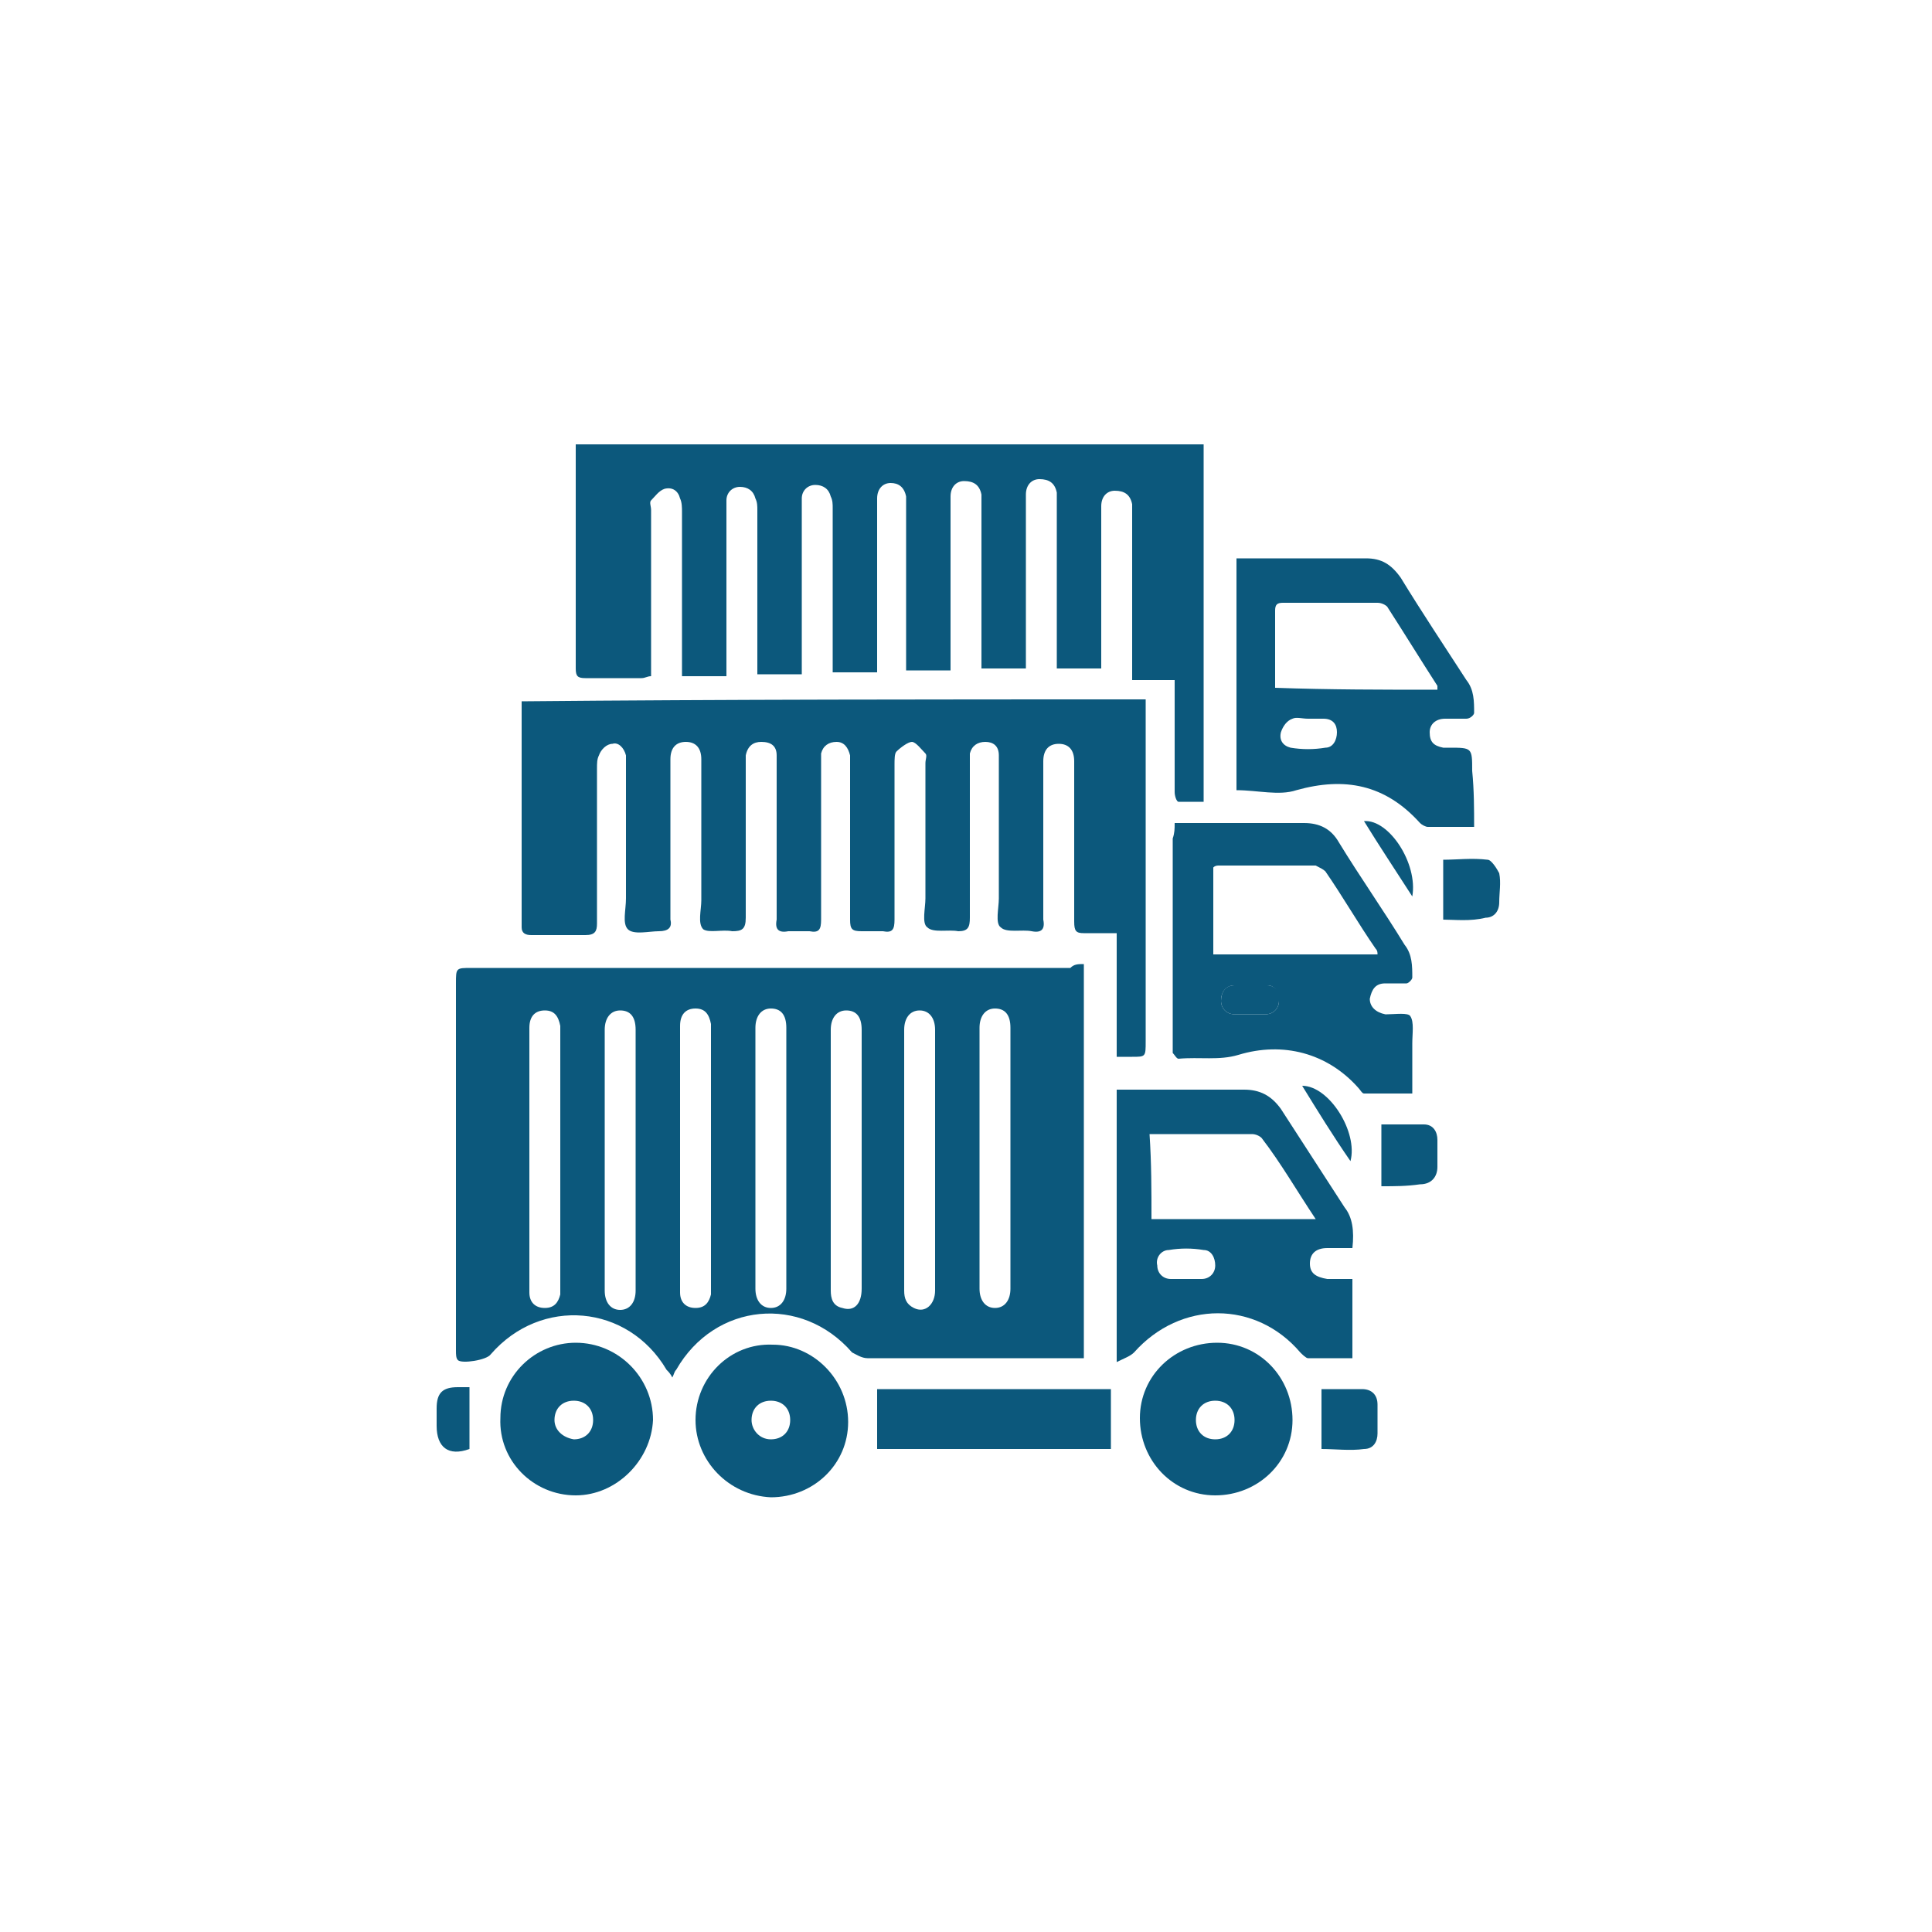
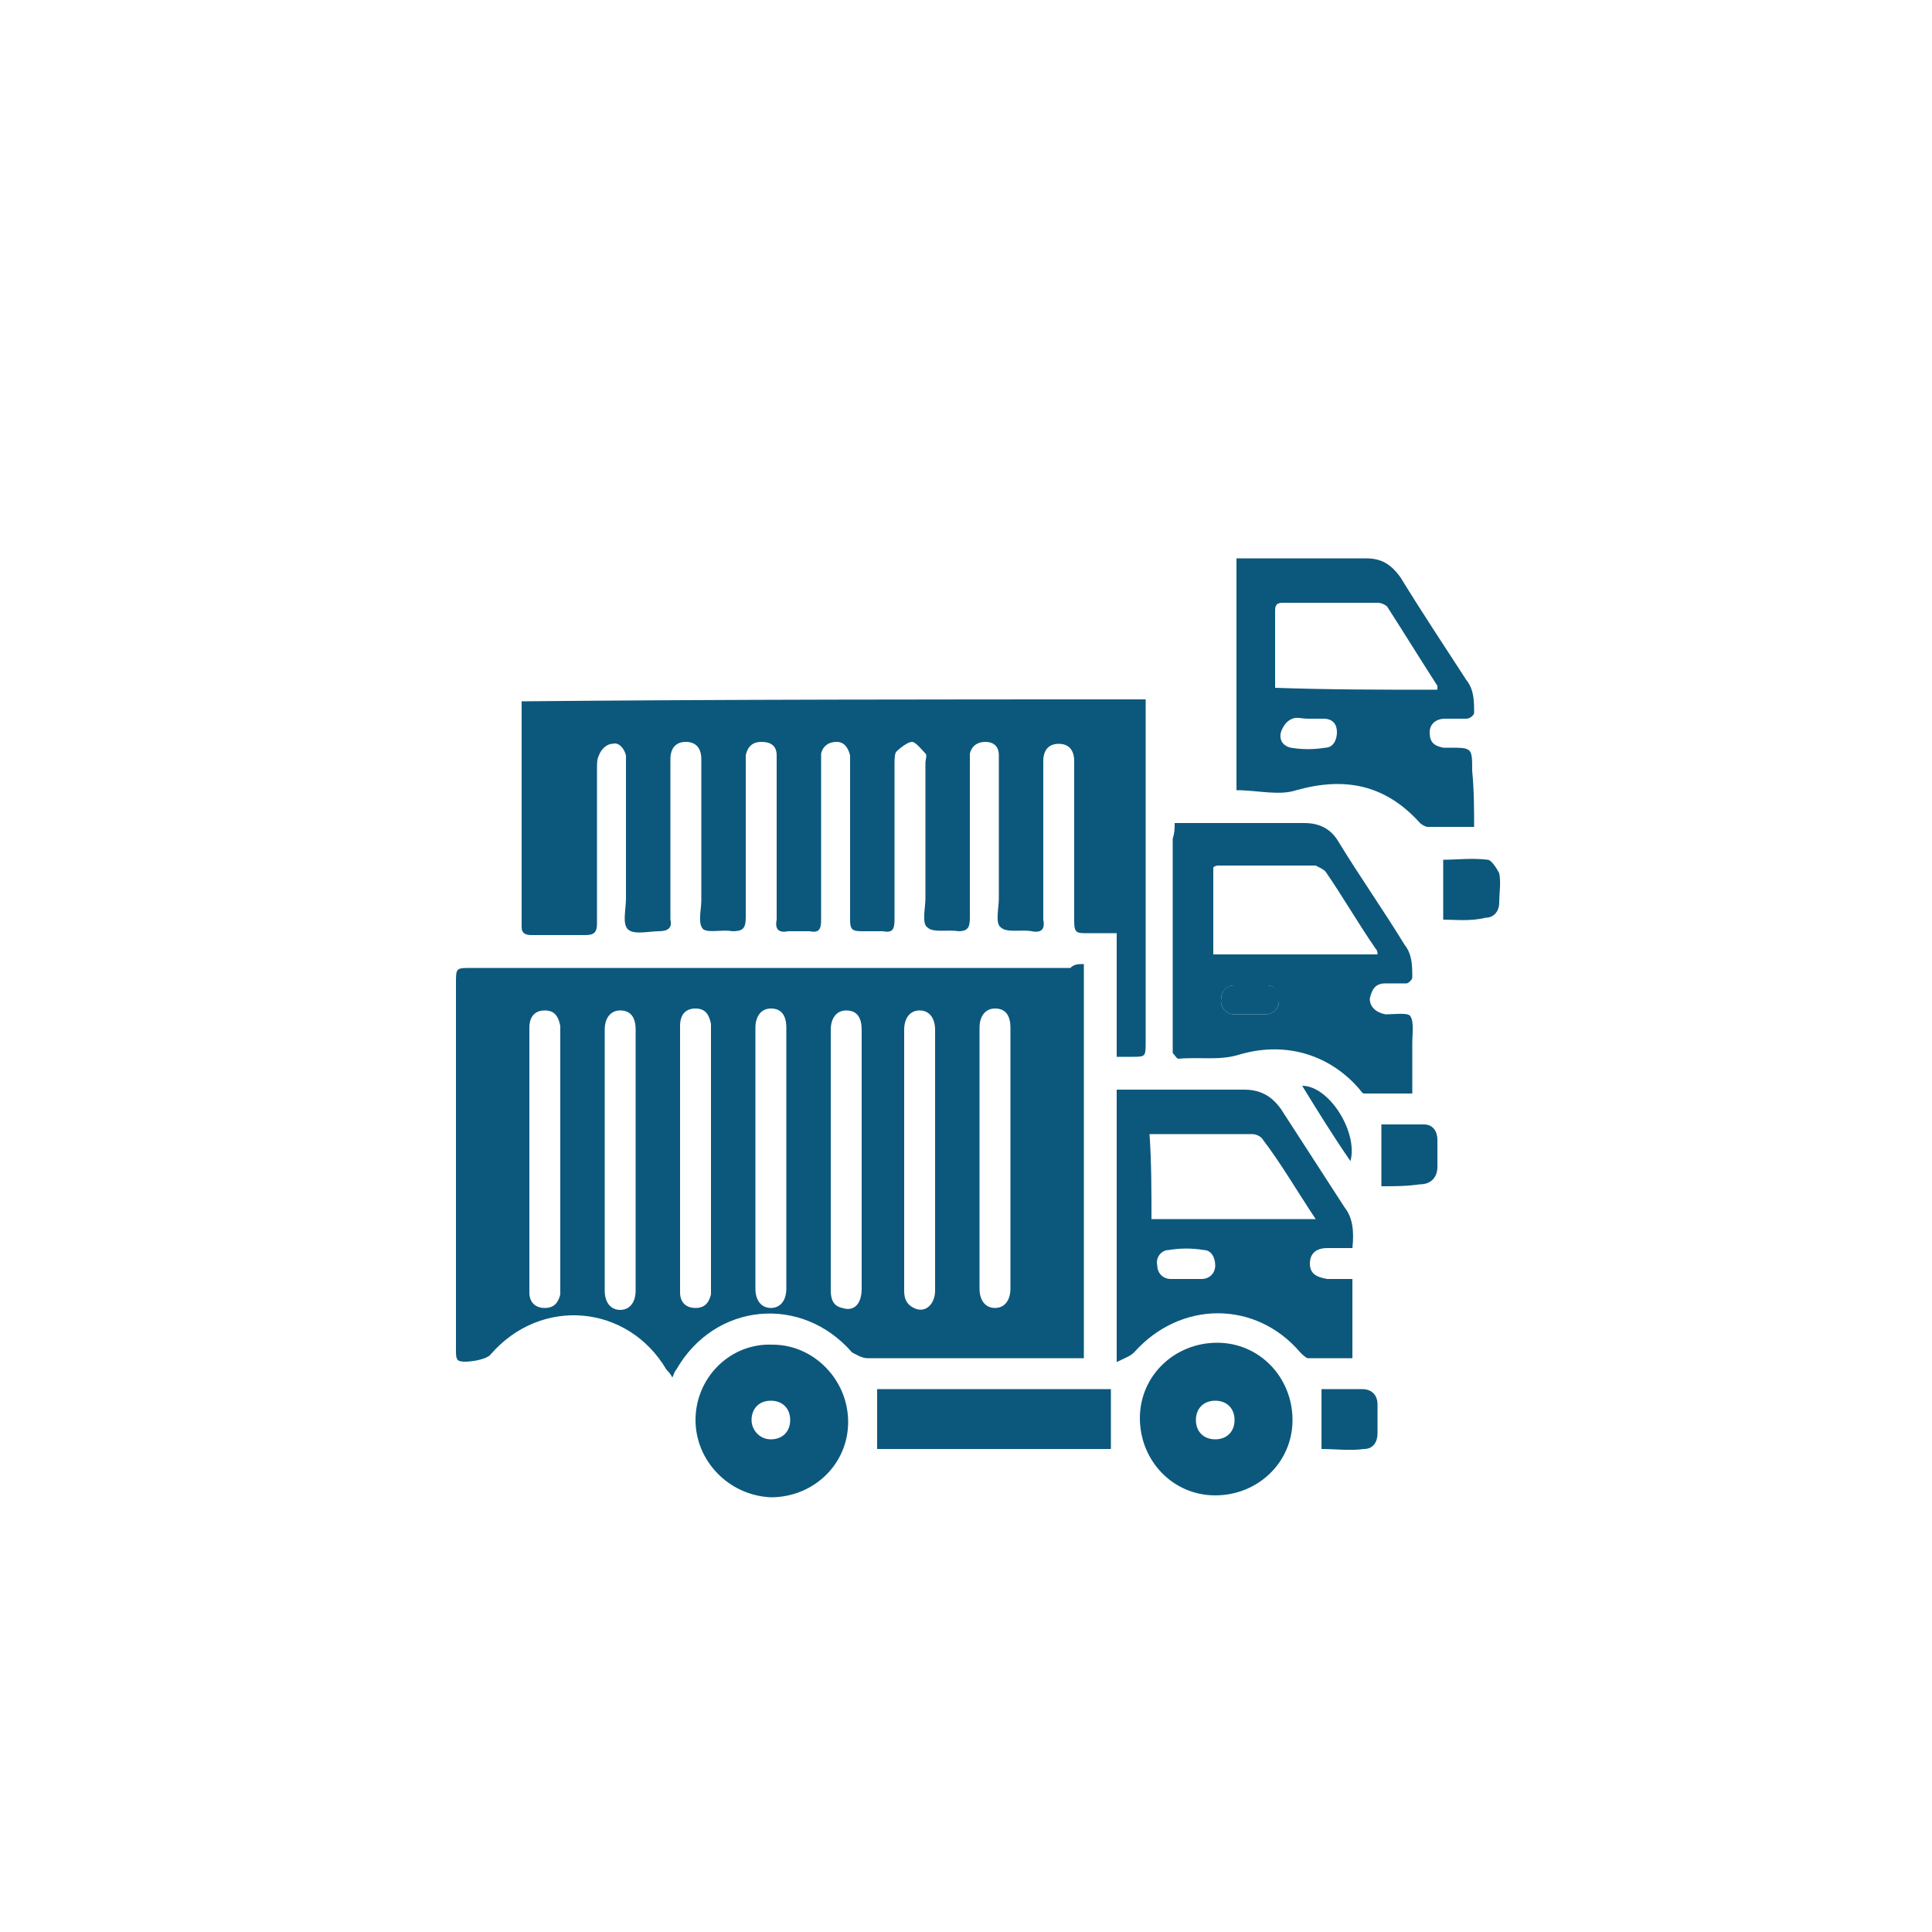
<svg xmlns="http://www.w3.org/2000/svg" id="Layer_1" x="0px" y="0px" viewBox="0 0 100 100" style="enable-background:new 0 0 100 100;" xml:space="preserve">
  <style type="text/css">	.st0{fill:#0C587C;}</style>
  <path class="st0" d="M56.1,49.9c0,6.8,0,13.6,0,20.4c-0.2,0-0.4,0-0.6,0c-3.5,0-7.1,0-10.6,0c-0.3,0-0.6-0.2-0.8-0.3 c-2.6-3-7.1-2.6-9.1,0.9c-0.1,0.1-0.1,0.2-0.2,0.4c-0.1-0.2-0.2-0.3-0.3-0.4c-2-3.4-6.5-3.8-9.1-0.8c-0.2,0.3-1.5,0.5-1.7,0.3 c-0.1-0.1-0.1-0.3-0.1-0.5c0-1.3,0-2.6,0-3.9c0-5,0-10.1,0-15.1c0-0.8,0-0.8,0.8-0.8c10.3,0,20.7,0,31,0 C55.6,49.9,55.8,49.9,56.1,49.9z M39.1,60c0,2.2,0,4.5,0,6.7c0,0.6,0.3,1,0.8,1c0.5,0,0.8-0.4,0.8-1c0-4.5,0-9,0-13.5 c0-0.7-0.3-1-0.8-1c-0.5,0-0.8,0.4-0.8,1C39.1,55.5,39.1,57.8,39.1,60z M43,60c0,2.3,0,4.5,0,6.8c0,0.4,0.1,0.8,0.6,0.9 c0.6,0.2,1-0.2,1-1c0-4.5,0-9,0-13.4c0-0.7-0.3-1-0.8-1c-0.5,0-0.8,0.4-0.8,1C43,55.5,43,57.8,43,60z M46.8,60c0,2.3,0,4.5,0,6.8 c0,0.4,0.1,0.7,0.5,0.9c0.6,0.3,1.1-0.2,1.1-0.9c0-4.5,0-9,0-13.5c0-0.6-0.3-1-0.8-1c-0.5,0-0.8,0.4-0.8,1 C46.8,55.5,46.8,57.8,46.8,60z M50.7,60c0,2.2,0,4.5,0,6.7c0,0.6,0.3,1,0.8,1c0.5,0,0.8-0.4,0.8-1c0-4.5,0-9,0-13.5 c0-0.7-0.3-1-0.8-1c-0.5,0-0.8,0.4-0.8,1C50.7,55.5,50.7,57.8,50.7,60z M27.4,60c0,1.3,0,2.6,0,3.9c0,1,0,2,0,3 c0,0.5,0.3,0.8,0.8,0.8c0.5,0,0.7-0.3,0.8-0.7c0-0.2,0-0.3,0-0.5c0-1.4,0-2.9,0-4.3c0-2.9,0-5.8,0-8.6c0-0.2,0-0.3,0-0.5 c-0.1-0.5-0.3-0.8-0.8-0.8c-0.5,0-0.8,0.3-0.8,0.9C27.4,55.4,27.4,57.7,27.4,60z M31.3,60c0,2.3,0,4.5,0,6.8c0,0.6,0.3,1,0.8,1 c0.5,0,0.8-0.4,0.8-1c0-4.5,0-9,0-13.5c0-0.7-0.3-1-0.8-1c-0.5,0-0.8,0.4-0.8,1C31.3,55.5,31.3,57.7,31.3,60z M35.2,60 c0,1.2,0,2.4,0,3.5c0,1.1,0,2.2,0,3.4c0,0.5,0.3,0.8,0.8,0.8c0.5,0,0.7-0.3,0.8-0.7c0-0.2,0-0.3,0-0.5c0-1.2,0-2.5,0-3.7 c0-3.1,0-6.2,0-9.3c0-0.2,0-0.3,0-0.5c-0.1-0.5-0.3-0.8-0.8-0.8c-0.5,0-0.8,0.3-0.8,0.9C35.2,55.4,35.2,57.7,35.2,60z" />
  <path class="st0" d="M59.3,36.2c0,0.2,0,0.4,0,0.7c0,5.7,0,11.4,0,17c0,0.8,0,0.8-0.7,0.8c-0.3,0-0.5,0-0.8,0c0-2.2,0-4.2,0-6.4 c-0.6,0-1.2,0-1.7,0c-0.4,0-0.5-0.1-0.5-0.6c0-2.8,0-5.5,0-8.3c0-0.6-0.3-0.9-0.8-0.9c-0.5,0-0.8,0.3-0.8,0.9c0,0.2,0,0.3,0,0.5 c0,2.5,0,5,0,7.4c0,0.1,0,0.2,0,0.3c0.1,0.5-0.1,0.7-0.6,0.6c-0.5-0.1-1.3,0.1-1.6-0.2c-0.3-0.2-0.1-1-0.1-1.5c0-2.3,0-4.6,0-6.9 c0-0.2,0-0.3,0-0.5c0-0.5-0.3-0.7-0.7-0.7c-0.4,0-0.7,0.2-0.8,0.6c0,0.2,0,0.4,0,0.6c0,2.6,0,5.3,0,7.9c0,0.5-0.1,0.7-0.6,0.7 c-0.5-0.1-1.3,0.1-1.6-0.2c-0.3-0.2-0.1-1-0.1-1.5c0-2.3,0-4.7,0-7c0-0.2,0.1-0.4,0-0.5c-0.2-0.2-0.5-0.6-0.7-0.6 c-0.2,0-0.6,0.3-0.8,0.5c-0.1,0.1-0.1,0.4-0.1,0.7c0,2.7,0,5.3,0,8c0,0.5-0.1,0.7-0.6,0.6c-0.4,0-0.8,0-1.1,0 c-0.5,0-0.6-0.1-0.6-0.6c0-2.7,0-5.3,0-8c0-0.2,0-0.3,0-0.5c-0.1-0.4-0.3-0.7-0.7-0.7c-0.4,0-0.7,0.2-0.8,0.6c0,0.2,0,0.5,0,0.7 c0,2.6,0,5.3,0,7.9c0,0.5-0.1,0.7-0.6,0.6c-0.4,0-0.7,0-1.1,0c-0.5,0.1-0.7-0.1-0.6-0.6c0-2.7,0-5.3,0-8c0-0.2,0-0.3,0-0.5 c0-0.5-0.3-0.7-0.8-0.7c-0.4,0-0.7,0.2-0.8,0.7c0,0.2,0,0.4,0,0.6c0,2.6,0,5.2,0,7.8c0,0.6-0.2,0.7-0.7,0.7 c-0.5-0.1-1.2,0.1-1.5-0.1c-0.3-0.3-0.1-1-0.1-1.5c0-2.4,0-4.8,0-7.3c0-0.6-0.3-0.9-0.8-0.9c-0.5,0-0.8,0.3-0.8,0.9 c0,0.2,0,0.3,0,0.5c0,2.5,0,5,0,7.5c0,0.1,0,0.2,0,0.3c0.1,0.4-0.1,0.6-0.6,0.6c-0.5,0-1.3,0.2-1.6-0.1c-0.3-0.3-0.1-1-0.1-1.6 c0-2.3,0-4.6,0-6.9c0-0.2,0-0.3,0-0.5c-0.1-0.4-0.4-0.7-0.7-0.6c-0.3,0-0.6,0.3-0.7,0.6c-0.1,0.2-0.1,0.4-0.1,0.7c0,2.7,0,5.3,0,8 c0,0.4-0.1,0.6-0.6,0.6c-0.9,0-1.9,0-2.8,0c-0.3,0-0.5-0.1-0.5-0.4c0-3.9,0-7.7,0-11.7C37.6,36.2,48.4,36.2,59.3,36.2z" />
-   <path class="st0" d="M57,34.6c-0.8,0-1.5,0-2.3,0c0-0.2,0-0.5,0-0.7c0-2.6,0-5.2,0-7.8c0-0.2,0-0.4,0-0.6c-0.1-0.5-0.4-0.7-0.9-0.7 c-0.4,0-0.7,0.3-0.7,0.8c0,0.2,0,0.3,0,0.5c0,2.6,0,5.2,0,7.8c0,0.2,0,0.4,0,0.7c-0.8,0-1.5,0-2.3,0c0-0.2,0-0.4,0-0.6 c0-2.6,0-5.2,0-7.8c0-0.2,0-0.4,0-0.6c-0.1-0.5-0.4-0.7-0.9-0.7c-0.4,0-0.7,0.3-0.7,0.8c0,0.2,0,0.3,0,0.5c0,2.6,0,5.2,0,7.8 c0,0.2,0,0.4,0,0.7c-0.8,0-1.5,0-2.3,0c0-0.2,0-0.4,0-0.6c0-2.6,0-5.2,0-7.8c0-0.2,0-0.4,0-0.6c-0.1-0.5-0.4-0.7-0.8-0.7 c-0.4,0-0.7,0.3-0.7,0.8c0,0.2,0,0.3,0,0.5c0,2.6,0,5.2,0,7.8c0,0.2,0,0.4,0,0.7c-0.8,0-1.5,0-2.3,0c0-0.2,0-0.4,0-0.6 c0-2.6,0-5.3,0-7.9c0-0.2,0-0.4-0.1-0.6c-0.1-0.4-0.4-0.6-0.8-0.6c-0.4,0-0.7,0.3-0.7,0.7c0,0.1,0,0.3,0,0.5c0,2.6,0,5.3,0,7.9 c0,0.2,0,0.4,0,0.7c-0.8,0-1.5,0-2.3,0c0-0.2,0-0.4,0-0.6c0-2.6,0-5.3,0-7.9c0-0.2,0-0.4-0.1-0.6c-0.1-0.4-0.4-0.6-0.8-0.6 c-0.4,0-0.7,0.3-0.7,0.7c0,0.1,0,0.3,0,0.5c0,2.6,0,5.3,0,7.9c0,0.2,0,0.4,0,0.7c-0.8,0-1.5,0-2.3,0c0-0.2,0-0.5,0-0.7 c0-2.6,0-5.2,0-7.8c0-0.2,0-0.5-0.1-0.7c-0.1-0.4-0.4-0.6-0.8-0.5c-0.3,0.1-0.5,0.4-0.7,0.6c-0.1,0.1,0,0.3,0,0.5c0,2.6,0,5.3,0,7.9 c0,0.2,0,0.4,0,0.7c-0.2,0-0.3,0.1-0.5,0.1c-1,0-1.9,0-2.9,0c-0.4,0-0.5-0.1-0.5-0.5c0-0.6,0-1.1,0-1.7c0-3.1,0-6.1,0-9.2 c0-0.2,0-0.5,0-0.7c10.8,0,21.6,0,32.5,0c0,6.1,0,12.2,0,18.5c-0.4,0-0.9,0-1.3,0c-0.1,0-0.2-0.3-0.2-0.5c0-1.7,0-3.4,0-5.1 c0-0.2,0-0.4,0-0.7c-0.7,0-1.4,0-2.2,0c0-0.3,0-0.5,0-0.7c0-2.6,0-5.2,0-7.8c0-0.2,0-0.4,0-0.6c-0.1-0.5-0.4-0.7-0.9-0.7 c-0.4,0-0.7,0.3-0.7,0.8c0,0.2,0,0.3,0,0.5c0,2.6,0,5.2,0,7.8C57,34.1,57,34.3,57,34.6z" />
  <path class="st0" d="M70,64.6c-0.5,0-0.9,0-1.3,0c-0.6,0-0.9,0.3-0.9,0.8c0,0.5,0.3,0.7,0.9,0.8c0.4,0,0.8,0,1.3,0 c0,1.4,0,2.7,0,4.1c-0.8,0-1.6,0-2.3,0c-0.1,0-0.3-0.2-0.4-0.3c-2.3-2.7-6.2-2.7-8.6,0c-0.2,0.2-0.5,0.3-0.9,0.5c0-4.8,0-9.4,0-14.1 c0.1,0,0.3,0,0.5,0c2,0,4.1,0,6.1,0c0.8,0,1.4,0.3,1.9,1c1.1,1.7,2.2,3.4,3.3,5.1C70,63,70.1,63.7,70,64.6z M59.6,63.1 c2.8,0,5.6,0,8.5,0c-1-1.5-1.8-2.9-2.8-4.2c-0.1-0.1-0.3-0.2-0.5-0.2c-0.8,0-1.6,0-2.4,0c-0.9,0-1.9,0-2.9,0 C59.6,60.2,59.6,61.6,59.6,63.1z M61.4,66.2c0.3,0,0.5,0,0.8,0c0.4,0,0.7-0.3,0.7-0.7c0-0.4-0.2-0.8-0.6-0.8c-0.6-0.1-1.2-0.1-1.8,0 c-0.4,0-0.7,0.4-0.6,0.8c0,0.4,0.3,0.7,0.7,0.7C60.9,66.2,61.2,66.2,61.4,66.2z" />
  <path class="st0" d="M60.8,42.6c0.2,0,0.4,0,0.5,0c2.1,0,4.1,0,6.2,0c0.8,0,1.4,0.3,1.8,1c1.1,1.8,2.3,3.5,3.4,5.3 c0.4,0.5,0.4,1.1,0.4,1.7c0,0.1-0.2,0.3-0.3,0.3c-0.4,0-0.8,0-1.1,0c-0.5,0-0.7,0.3-0.8,0.8c0,0.4,0.3,0.7,0.8,0.8c0,0,0,0,0.1,0 c0.4,0,1.1-0.1,1.2,0.1c0.2,0.3,0.1,0.9,0.1,1.4c0,0.8,0,1.7,0,2.6c-0.8,0-1.6,0-2.5,0c-0.1,0-0.2-0.2-0.3-0.3 c-1.6-1.8-3.9-2.4-6.2-1.7c-1,0.3-2,0.1-3.1,0.2c-0.1,0-0.2-0.2-0.3-0.3c0-0.1,0-0.3,0-0.4c0-3.6,0-7.1,0-10.7 C60.8,43.1,60.8,42.9,60.8,42.6z M62.8,49.4c2.9,0,5.6,0,8.5,0c0-0.1,0-0.2-0.1-0.3c-0.9-1.3-1.7-2.7-2.6-4 c-0.1-0.1-0.3-0.2-0.5-0.3c-1.7,0-3.3,0-5,0c-0.1,0-0.2,0-0.3,0.1C62.8,46.5,62.8,47.9,62.8,49.4z M64.6,52.5c0.3,0,0.6,0,0.9,0 c0.4,0,0.7-0.3,0.7-0.7c0-0.4-0.2-0.8-0.6-0.8c-0.6,0-1.1,0-1.7,0c-0.4,0-0.7,0.3-0.7,0.8c0,0.4,0.3,0.7,0.7,0.7 C64.1,52.5,64.3,52.5,64.6,52.5z" />
  <path class="st0" d="M76.3,42.8c-0.9,0-1.6,0-2.4,0c-0.1,0-0.3-0.1-0.4-0.2c-1.8-2-3.9-2.4-6.4-1.7c-0.9,0.3-2,0-3.1,0c0-4,0-8,0-12 c0.2,0,0.3,0,0.5,0c2.1,0,4.1,0,6.2,0c0.8,0,1.3,0.3,1.8,1c1.1,1.8,2.3,3.6,3.4,5.3c0.4,0.5,0.4,1.1,0.4,1.7c0,0.1-0.2,0.3-0.4,0.3 c-0.4,0-0.7,0-1.1,0c-0.5,0-0.8,0.3-0.8,0.7c0,0.5,0.2,0.7,0.7,0.8c0.1,0,0.2,0,0.3,0c1.2,0,1.2,0,1.2,1.2 C76.3,40.9,76.3,41.9,76.3,42.8z M74.4,35.7c0-0.1,0-0.2,0-0.2c-0.9-1.4-1.7-2.7-2.6-4.1c-0.1-0.1-0.3-0.2-0.5-0.2 c-1.6,0-3.3,0-4.9,0c-0.3,0-0.4,0.1-0.4,0.4c0,0.7,0,1.5,0,2.2c0,0.6,0,1.2,0,1.8C68.8,35.7,71.6,35.7,74.4,35.7z M67.7,37.2 C67.7,37.2,67.7,37.2,67.7,37.2c-0.3,0-0.6-0.1-0.8,0c-0.3,0.1-0.5,0.4-0.6,0.7c-0.1,0.4,0.1,0.7,0.5,0.8c0.6,0.1,1.2,0.1,1.8,0 c0.4,0,0.6-0.4,0.6-0.8c0-0.4-0.2-0.7-0.7-0.7C68.3,37.2,68,37.2,67.7,37.2z" />
  <path class="st0" d="M62.9,77.4c-2.2,0-3.9-1.8-3.9-4c0-2.2,1.8-3.9,4-3.9c2.2,0,3.9,1.8,3.9,4C66.9,75.7,65.1,77.4,62.9,77.4z  M62.9,72.5c-0.6,0-1,0.4-1,1c0,0.6,0.4,1,1,1c0.6,0,1-0.4,1-1C63.9,72.9,63.5,72.5,62.9,72.5z" />
-   <path class="st0" d="M29.8,77.4c-2.2,0-4-1.8-3.9-4c0-2.2,1.8-3.9,3.9-3.9c2.2,0,4,1.8,4,4C33.7,75.6,31.9,77.4,29.8,77.4z  M29.7,74.5c0.6,0,1-0.4,1-1c0-0.6-0.4-1-1-1c-0.6,0-1,0.4-1,1C28.7,74,29.1,74.4,29.7,74.5z" />
  <path class="st0" d="M36,73.5c0-2.2,1.8-4,4-3.9c2.1,0,3.9,1.8,3.9,4c0,2.2-1.8,3.9-4,3.9C37.7,77.4,36,75.6,36,73.5z M39.9,74.5 c0.6,0,1-0.4,1-1c0-0.6-0.4-1-1-1c-0.6,0-1,0.4-1,1C38.9,74,39.3,74.5,39.9,74.5z" />
  <path class="st0" d="M45.4,71.9c4,0,8.1,0,12.1,0c0,1,0,2.1,0,3.1c-4,0-8.1,0-12.1,0C45.4,74,45.4,73,45.4,71.9z" />
  <path class="st0" d="M68.4,71.9c0.7,0,1.4,0,2.1,0c0.5,0,0.8,0.3,0.8,0.8c0,0.5,0,1,0,1.5c0,0.4-0.2,0.8-0.7,0.8 c-0.7,0.1-1.5,0-2.2,0C68.4,74,68.4,73,68.4,71.9z" />
  <path class="st0" d="M71.5,61.4c0-1.1,0-2.1,0-3.2c0.7,0,1.4,0,2.2,0c0.5,0,0.7,0.4,0.7,0.8c0,0.5,0,1,0,1.4c0,0.5-0.3,0.9-0.9,0.9 C72.8,61.4,72.2,61.4,71.5,61.4z" />
  <path class="st0" d="M74.7,47.6c0-1.1,0-2.1,0-3.1c0.7,0,1.5-0.1,2.3,0c0.2,0,0.5,0.5,0.6,0.7c0.1,0.5,0,1,0,1.5 c0,0.5-0.3,0.8-0.7,0.8C76.1,47.7,75.3,47.6,74.7,47.6z" />
-   <path class="st0" d="M24.3,75c-1.1,0.4-1.7-0.1-1.7-1.2c0-0.3,0-0.6,0-0.9c0-0.8,0.3-1.1,1.1-1.1c0.2,0,0.4,0,0.6,0 C24.3,73,24.3,74,24.3,75z" />
  <path class="st0" d="M69.9,60.1c-0.9-1.3-1.7-2.6-2.5-3.9C68.8,56.2,70.3,58.6,69.9,60.1z" />
-   <path class="st0" d="M73.1,46.4c-0.9-1.4-1.7-2.6-2.5-3.9C71.9,42.4,73.4,44.7,73.1,46.4z" />
  <path class="st0" d="M64.6,52.5c-0.2,0-0.5,0-0.7,0c-0.4,0-0.7-0.3-0.7-0.7c0-0.4,0.2-0.8,0.7-0.8c0.6,0,1.1,0,1.7,0 c0.4,0,0.7,0.4,0.6,0.8c0,0.4-0.3,0.7-0.7,0.7C65.1,52.5,64.8,52.5,64.6,52.5z" />
</svg>